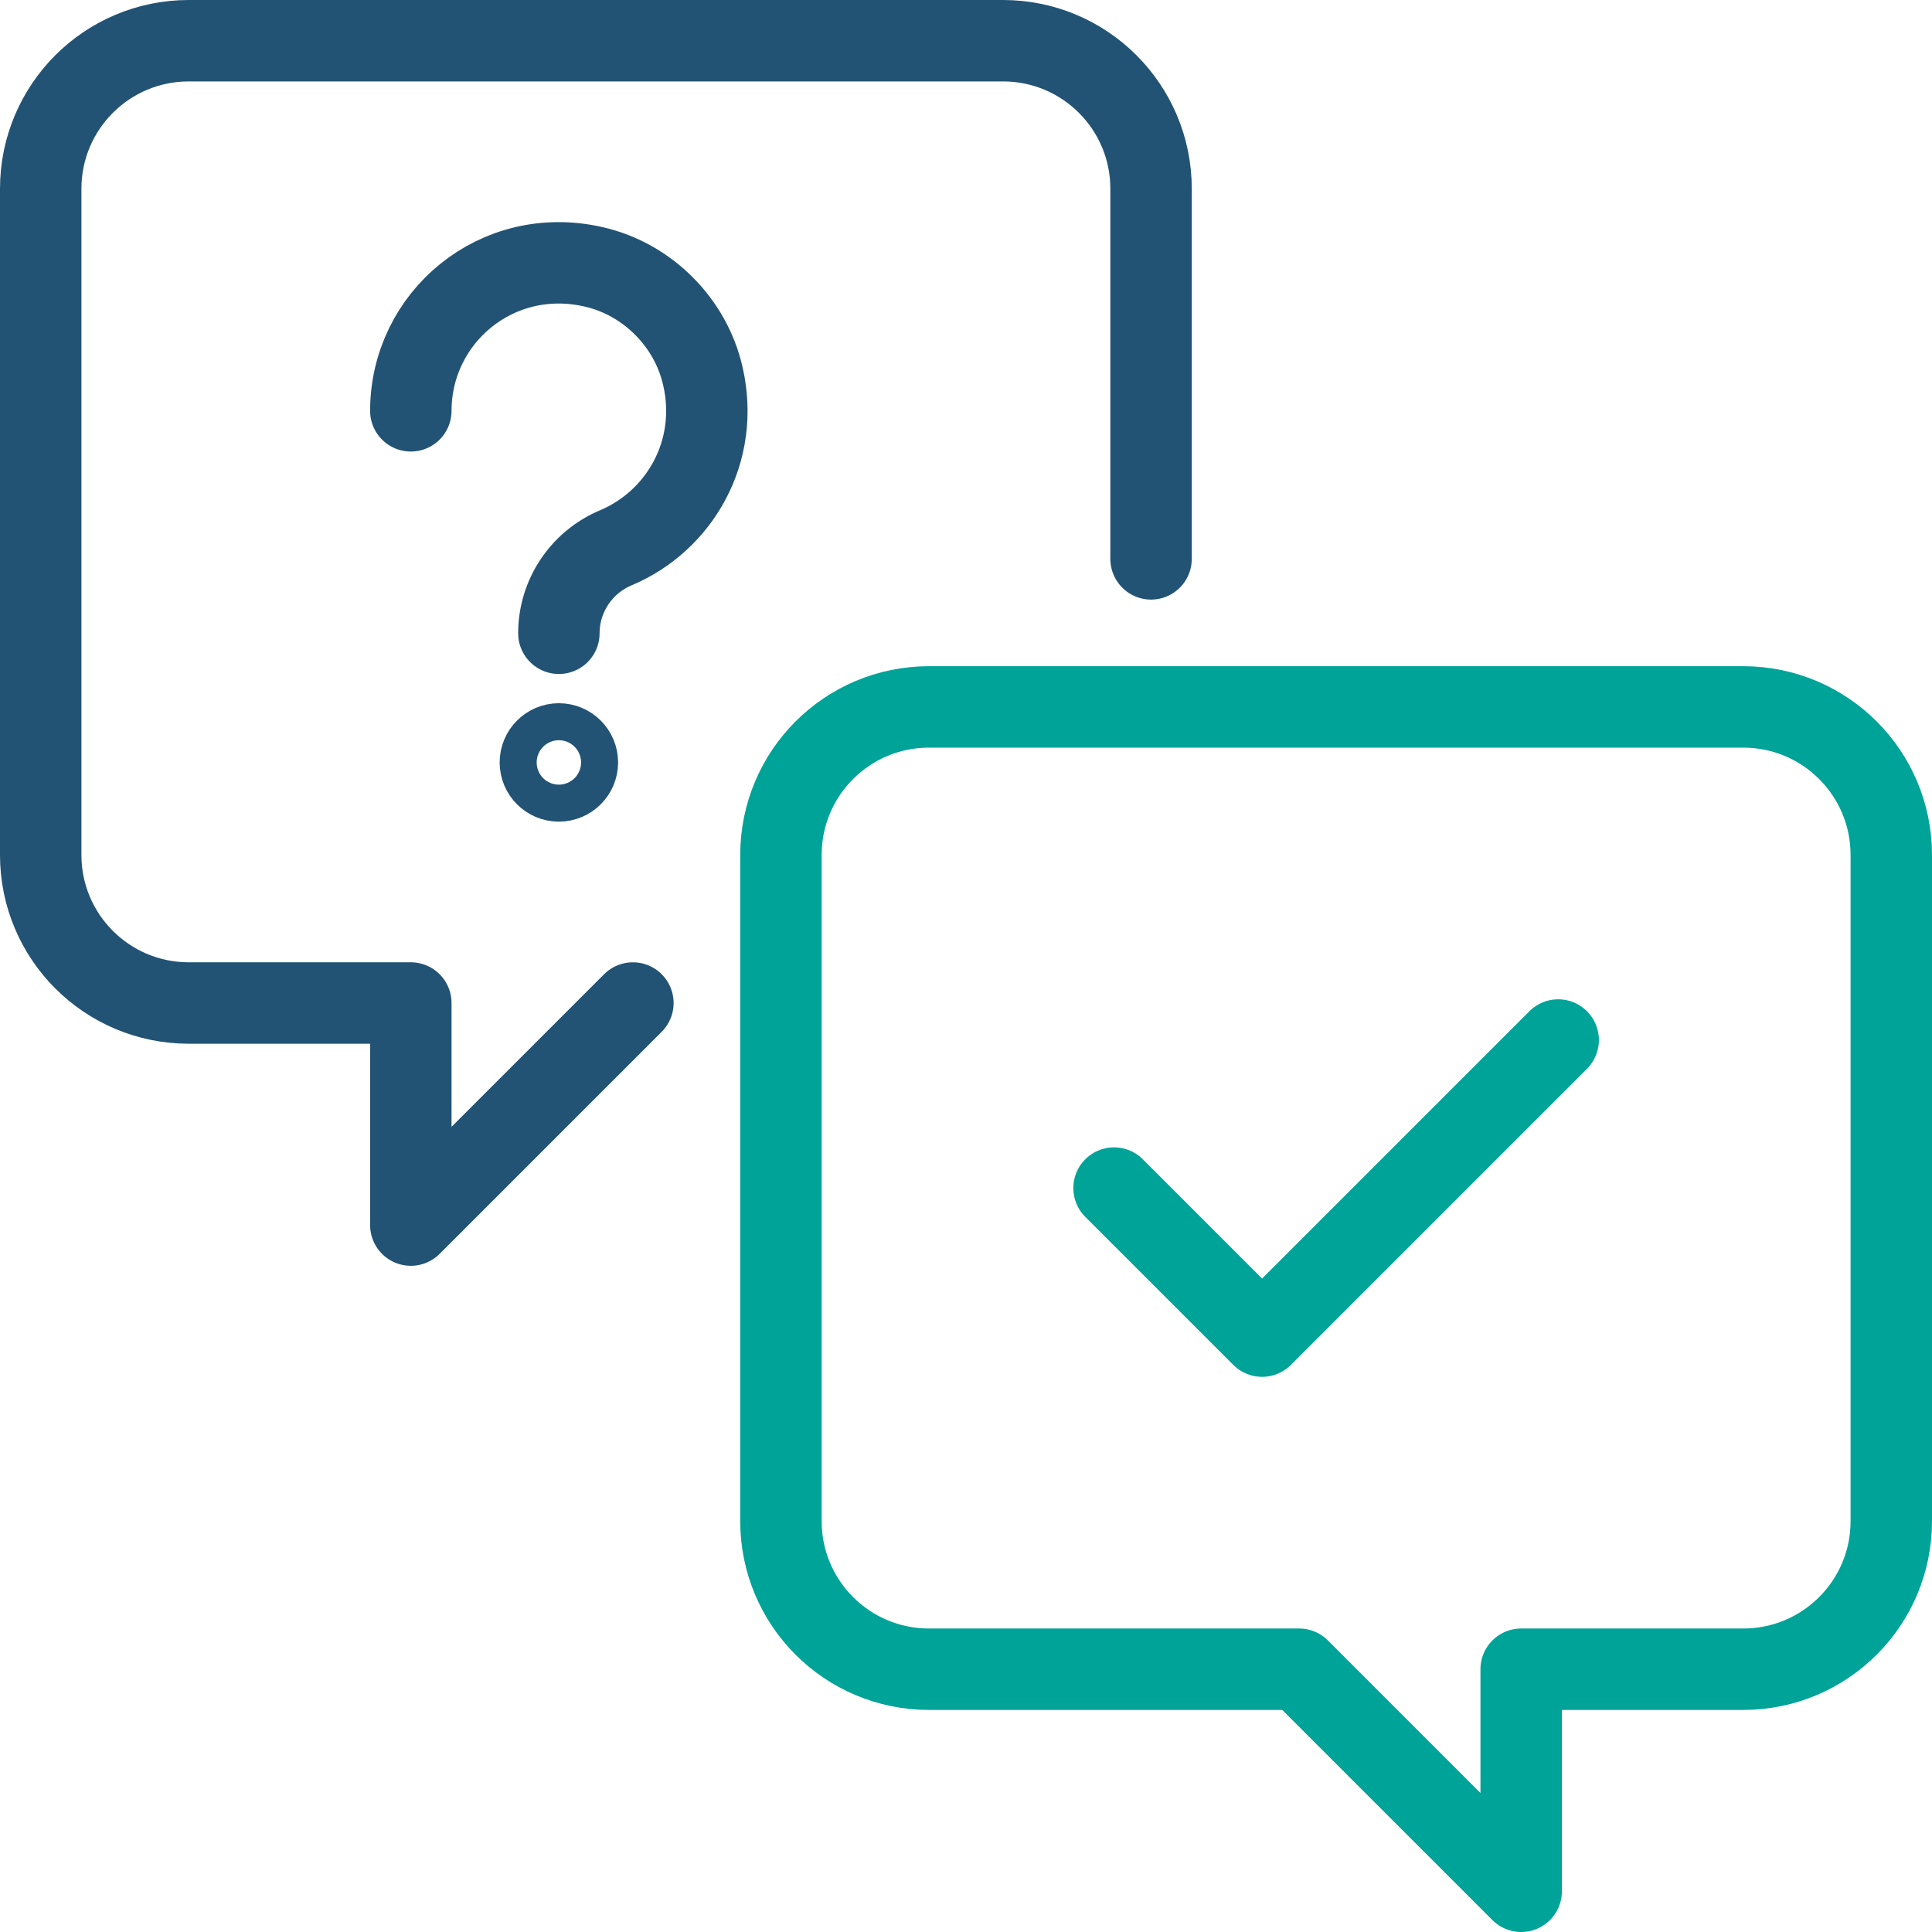
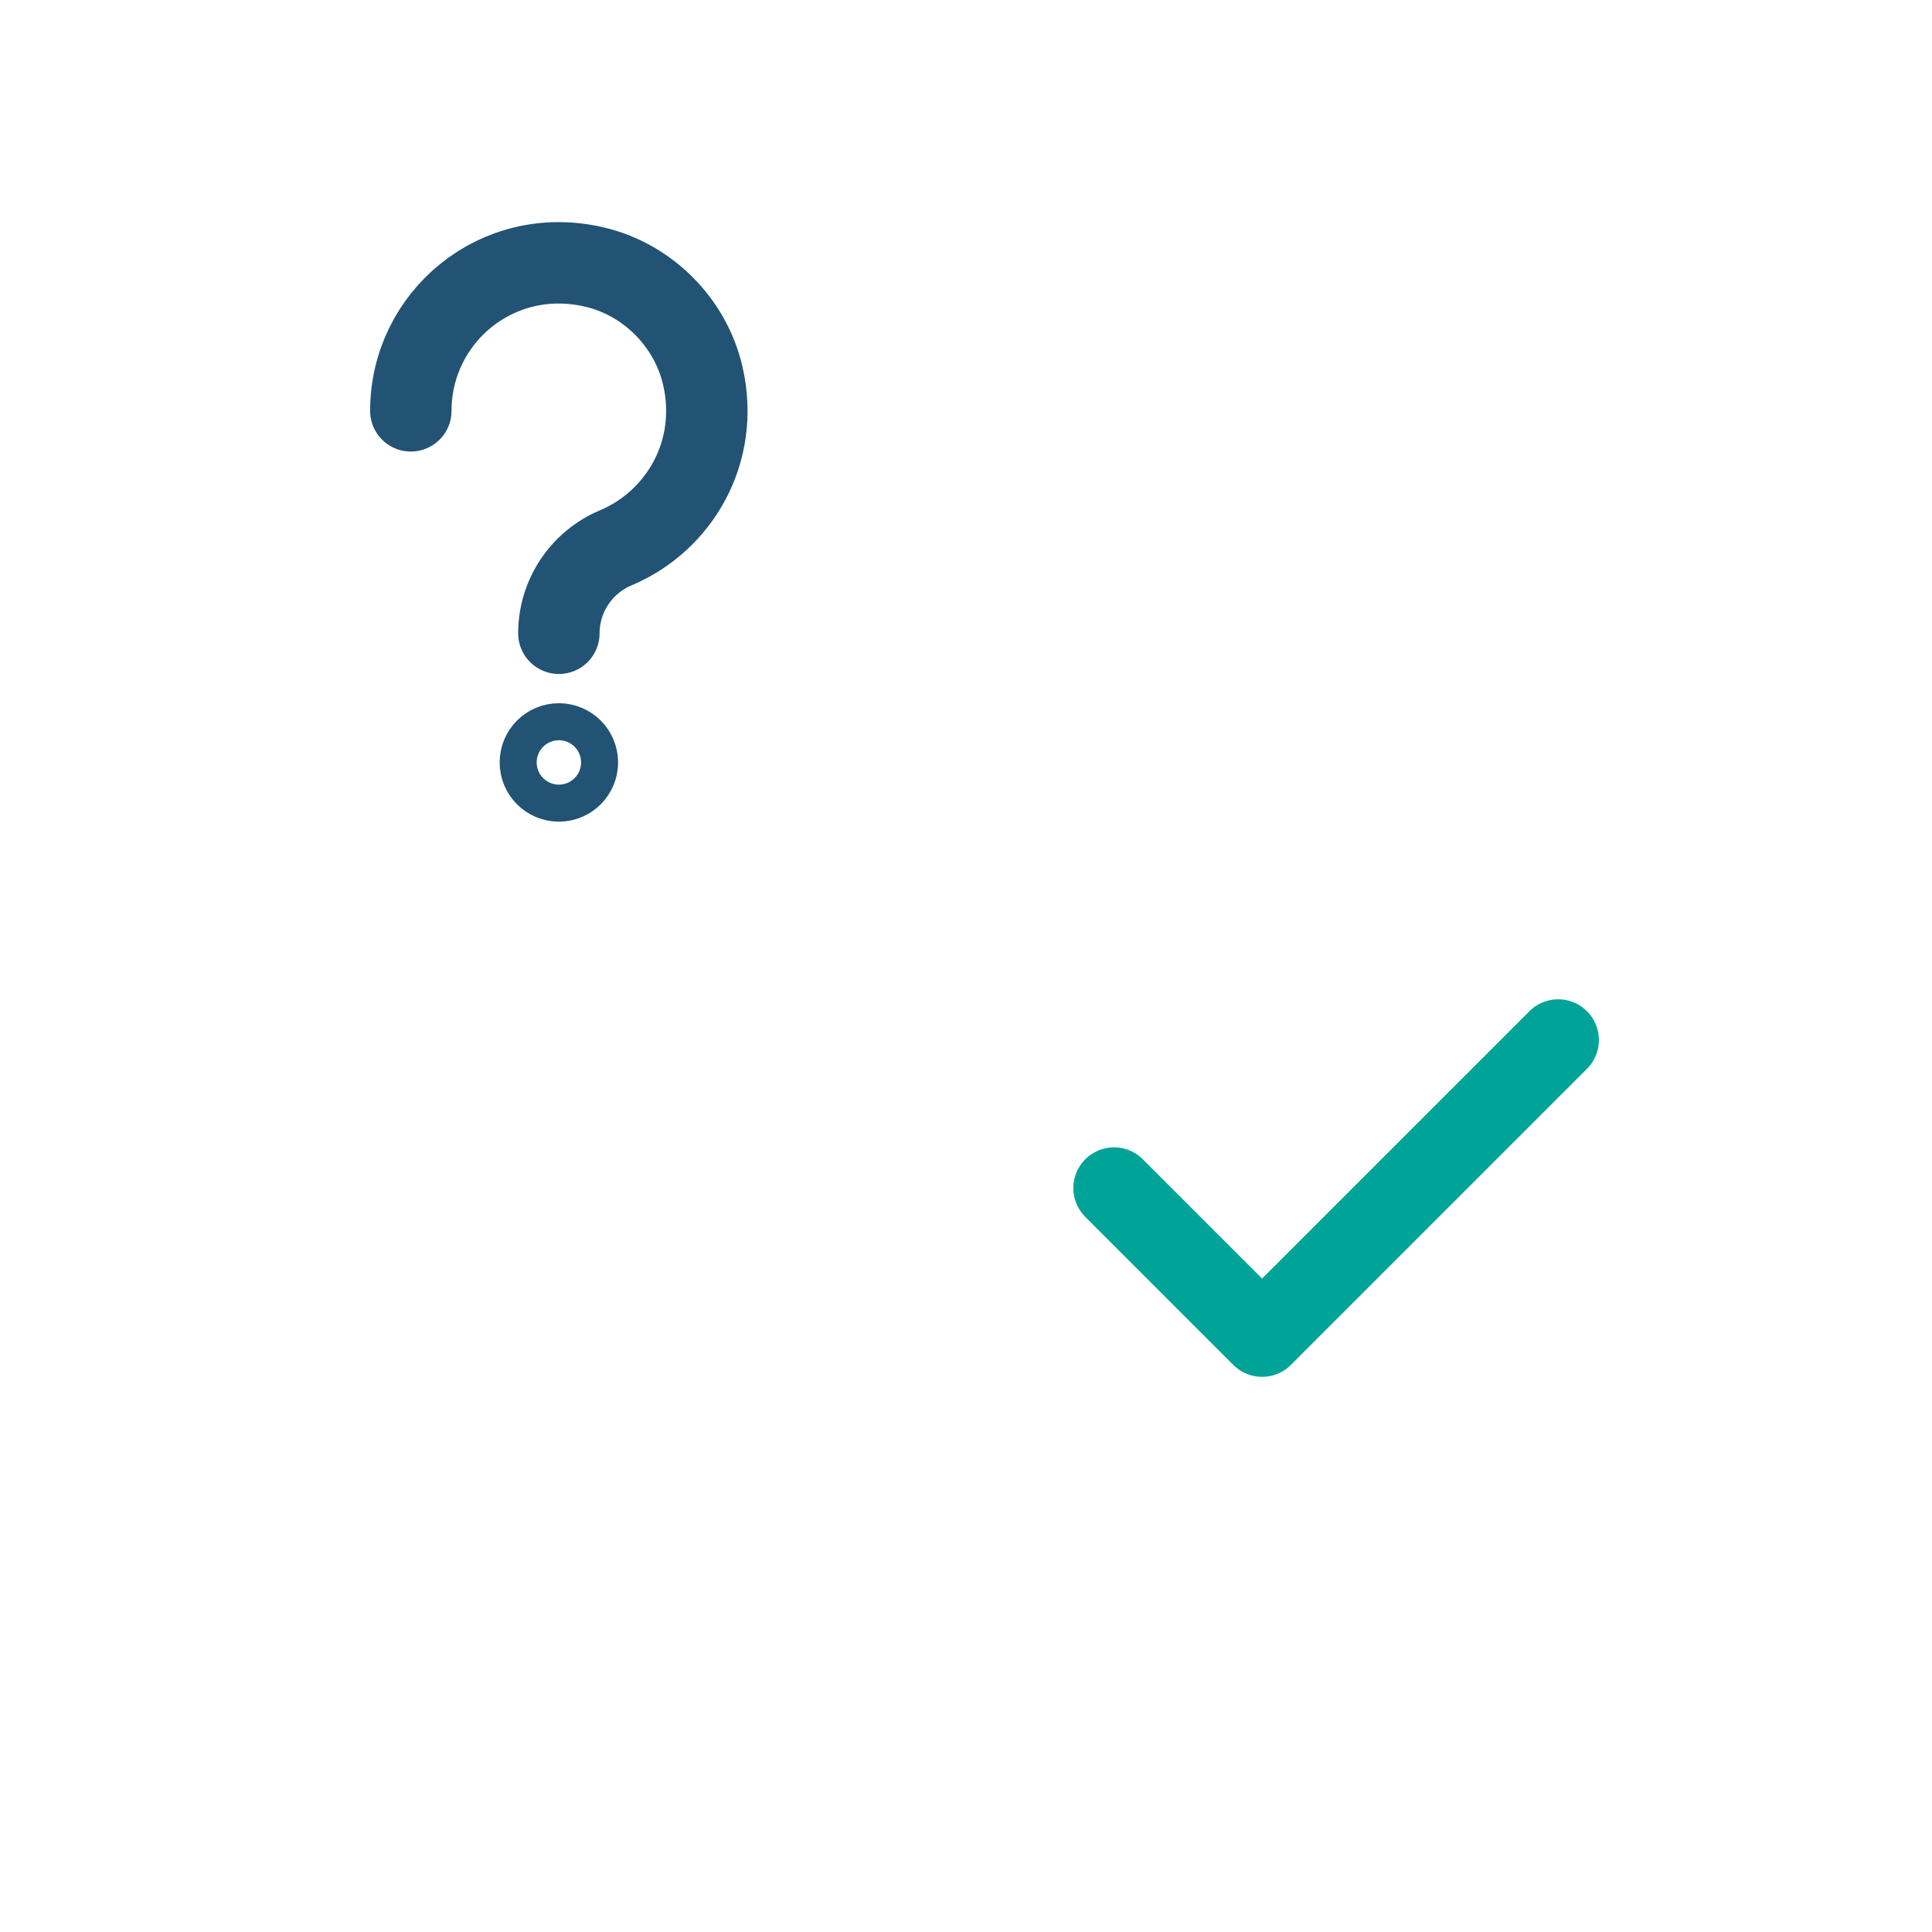
<svg xmlns="http://www.w3.org/2000/svg" id="Layer_2" viewBox="0 0 52.2 52.2">
  <defs>
    <style>.cls-1{stroke:#225374;}.cls-1,.cls-2{fill:none;stroke-linecap:round;stroke-linejoin:round;stroke-width:2.2px;}.cls-2{stroke:#00a398;}</style>
  </defs>
  <g id="Layer_1-2">
    <g>
-       <path class="cls-2" d="m21.1,23.1v18c0,2.21,1.79,4,4,4h10l6,6v-6h6c2.21,0,4-1.79,4-4v-18c0-2.21-1.79-4-4-4h-22c-2.21,0-4,1.79-4,4Z" />
-       <path class="cls-1" d="m31.1,15.1V5.1c0-2.21-1.79-4-4-4H5.1C2.89,1.1,1.1,2.89,1.1,5.1v18c0,2.21,1.79,4,4,4h6v6l6-6" />
      <circle class="cls-1" cx="15.1" cy="20.6" r=".5" />
      <path class="cls-1" d="m11.1,11.1c0-2.52,2.32-4.49,4.94-3.89,1.45.33,2.62,1.5,2.95,2.95.47,2.05-.64,3.92-2.35,4.64-.93.39-1.54,1.3-1.54,2.31h0" />
      <polyline class="cls-2" points="42.1 28.1 34.1 36.1 30.1 32.1" />
    </g>
  </g>
</svg>